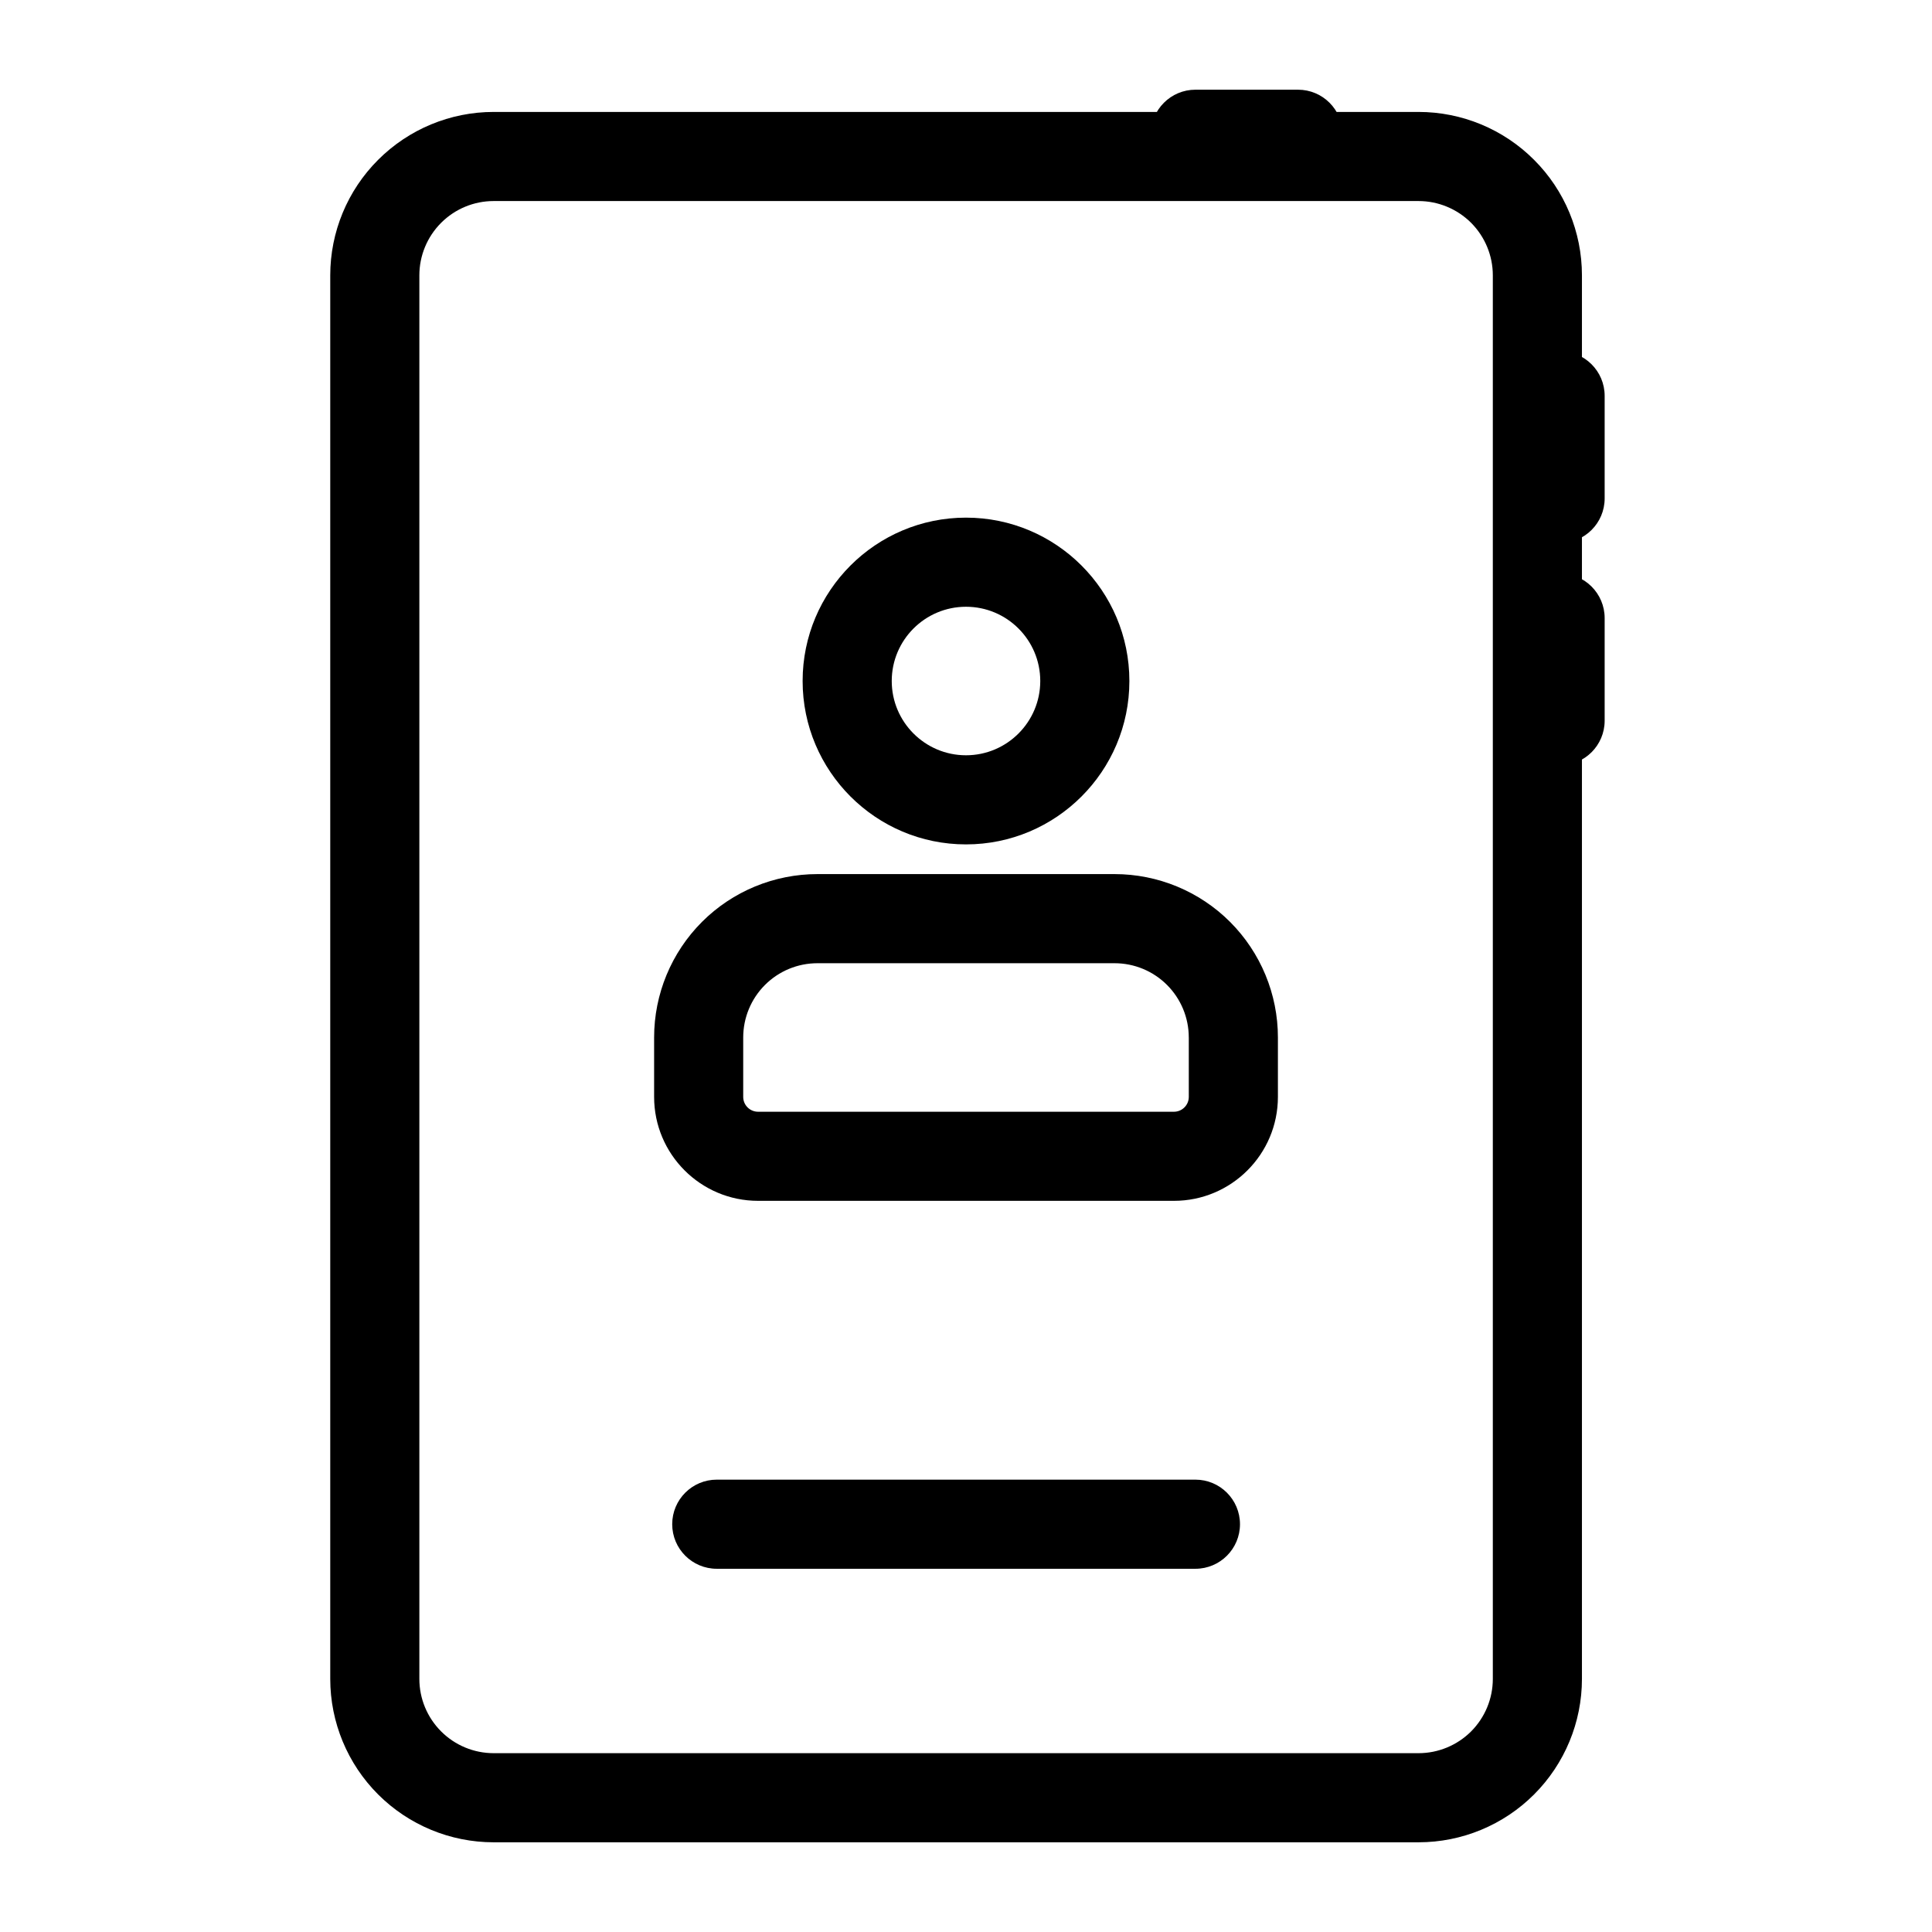
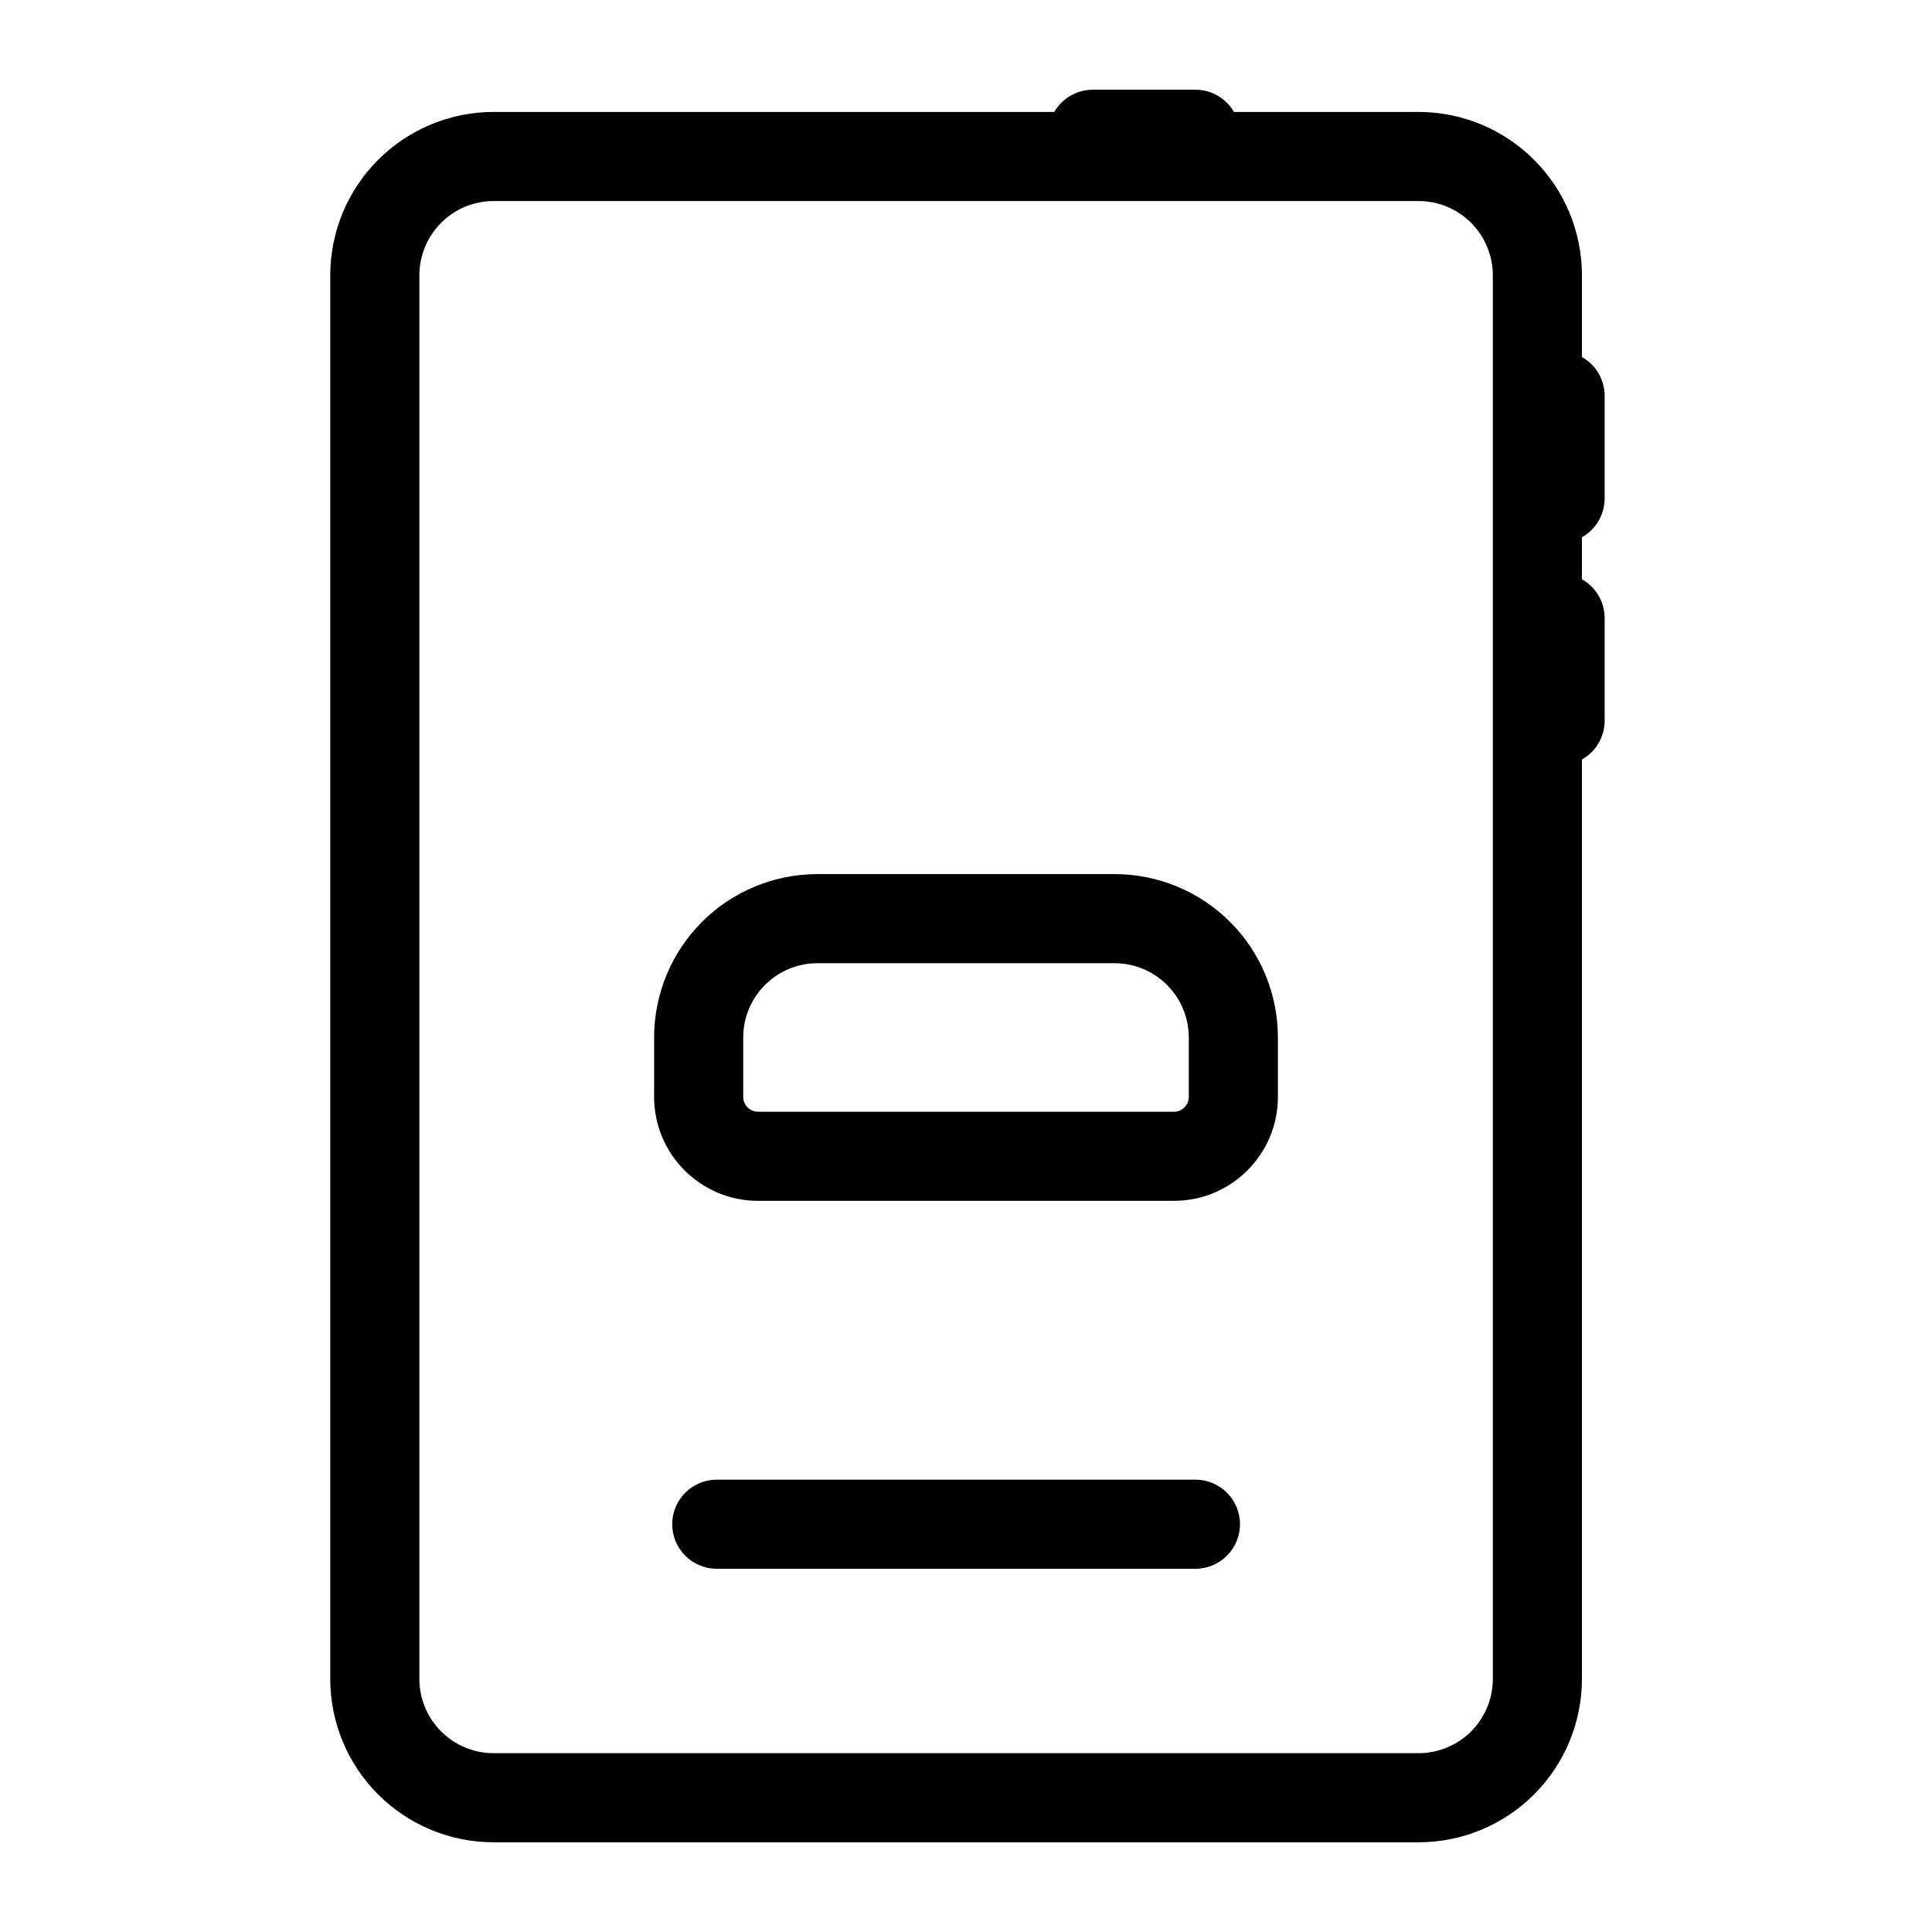
<svg xmlns="http://www.w3.org/2000/svg" fill="#000000" width="800px" height="800px" version="1.1" viewBox="144 144 512 512">
  <g fill-rule="evenodd">
    <path d="m482.66 418.94c0-11.492-4.566-22.5-12.676-30.621-8.125-8.125-19.145-12.676-30.621-12.676h-78.719c-11.477 0-22.5 4.551-30.621 12.676-8.109 8.125-12.676 19.129-12.676 30.621v15.742c0 15.207 12.344 27.551 27.551 27.551h110.21c15.207 0 27.551-12.344 27.551-27.551v-15.742zm-23.617-0.016v15.762c0 2.172-1.762 3.938-3.938 3.938h-110.21c-2.172 0-3.938-1.762-3.938-3.938v-15.742c0-5.227 2.078-10.234 5.762-13.918 3.699-3.699 8.691-5.762 13.918-5.762h78.719c5.227 0 10.219 2.062 13.918 5.762 3.684 3.684 5.762 8.691 5.762 13.902z" />
-     <path d="m400 281.18c-23.898 0-43.297 19.398-43.297 43.297 0 23.883 19.398 43.297 43.297 43.297s43.297-19.414 43.297-43.297c0-23.898-19.398-43.297-43.297-43.297zm0 23.617c10.863 0 19.68 8.816 19.68 19.68 0 10.848-8.816 19.68-19.68 19.68s-19.68-8.832-19.68-19.68c0-10.863 8.816-19.68 19.68-19.68z" />
    <path d="m563.23 216.96c0-11.477-4.566-22.5-12.691-30.605-8.109-8.125-19.129-12.691-30.605-12.691h-245.12c-11.477 0-22.484 4.566-30.605 12.691-8.125 8.109-12.691 19.129-12.691 30.605v371.97c0 11.477 4.566 22.5 12.691 30.621 8.125 8.109 19.129 12.676 30.605 12.676h245.12c11.477 0 22.5-4.566 30.605-12.676 8.125-8.125 12.691-19.145 12.691-30.621zm-23.617 0v371.97c0 5.227-2.078 10.219-5.762 13.918-3.699 3.684-8.707 5.762-13.918 5.762h-245.12c-5.211 0-10.219-2.078-13.902-5.762-3.699-3.699-5.777-8.691-5.777-13.918v-371.97c0-5.211 2.078-10.219 5.777-13.918 3.684-3.684 8.691-5.762 13.902-5.762h245.12c5.211 0 10.219 2.078 13.918 5.762 3.684 3.699 5.762 8.707 5.762 13.918z" />
    <path d="m333.95 559.74h126.85c6.519 0 11.809-5.289 11.809-11.809 0-6.519-5.289-11.809-11.809-11.809h-126.85c-6.519 0-11.809 5.289-11.809 11.809 0 6.519 5.289 11.809 11.809 11.809z" />
-     <path d="m460.8 191.39h27.191c6.519 0 11.809-5.289 11.809-11.809s-5.289-11.809-11.809-11.809h-27.191c-6.519 0-11.809 5.289-11.809 11.809s5.289 11.809 11.809 11.809z" />
+     <path d="m460.8 191.39c6.519 0 11.809-5.289 11.809-11.809s-5.289-11.809-11.809-11.809h-27.191c-6.519 0-11.809 5.289-11.809 11.809s5.289 11.809 11.809 11.809z" />
    <path d="m569.25 276.09v-27.191c0-6.519-5.289-11.809-11.809-11.809s-11.809 5.289-11.809 11.809v27.191c0 6.519 5.289 11.809 11.809 11.809s11.809-5.289 11.809-11.809z" />
    <path d="m569.25 334.99v-27.191c0-6.519-5.289-11.809-11.809-11.809s-11.809 5.289-11.809 11.809v27.191c0 6.519 5.289 11.809 11.809 11.809s11.809-5.289 11.809-11.809z" />
  </g>
</svg>